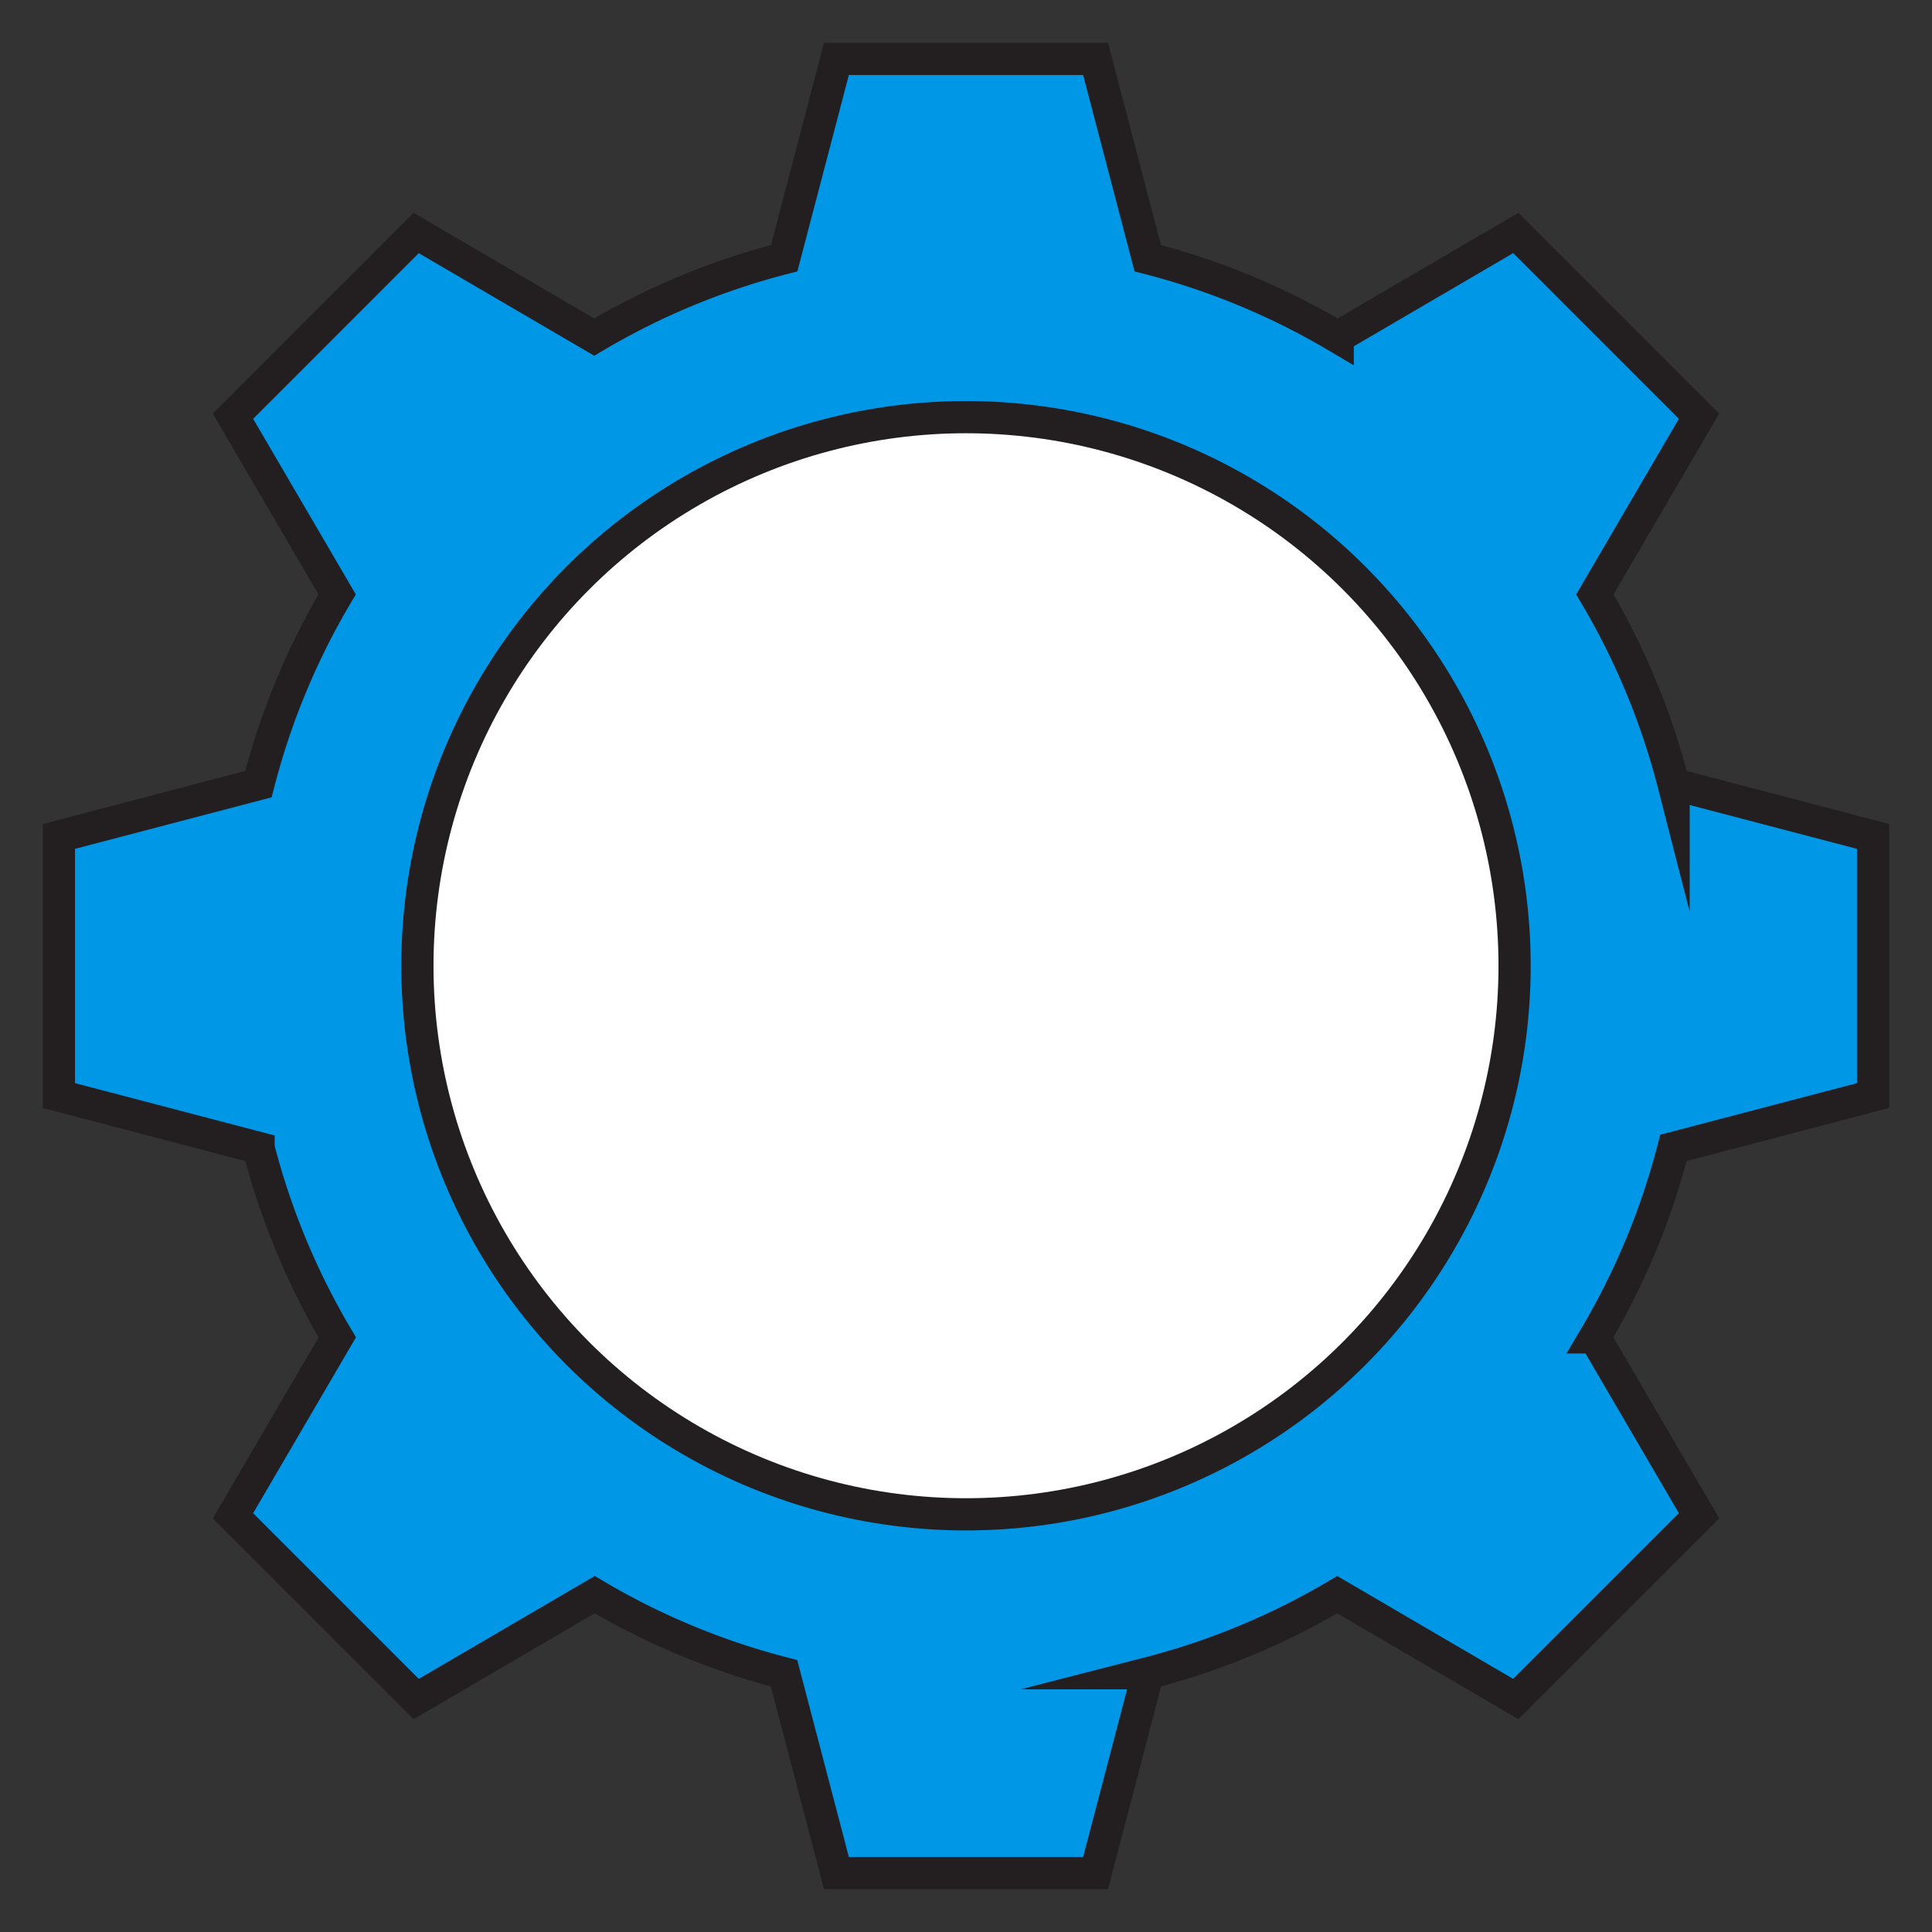
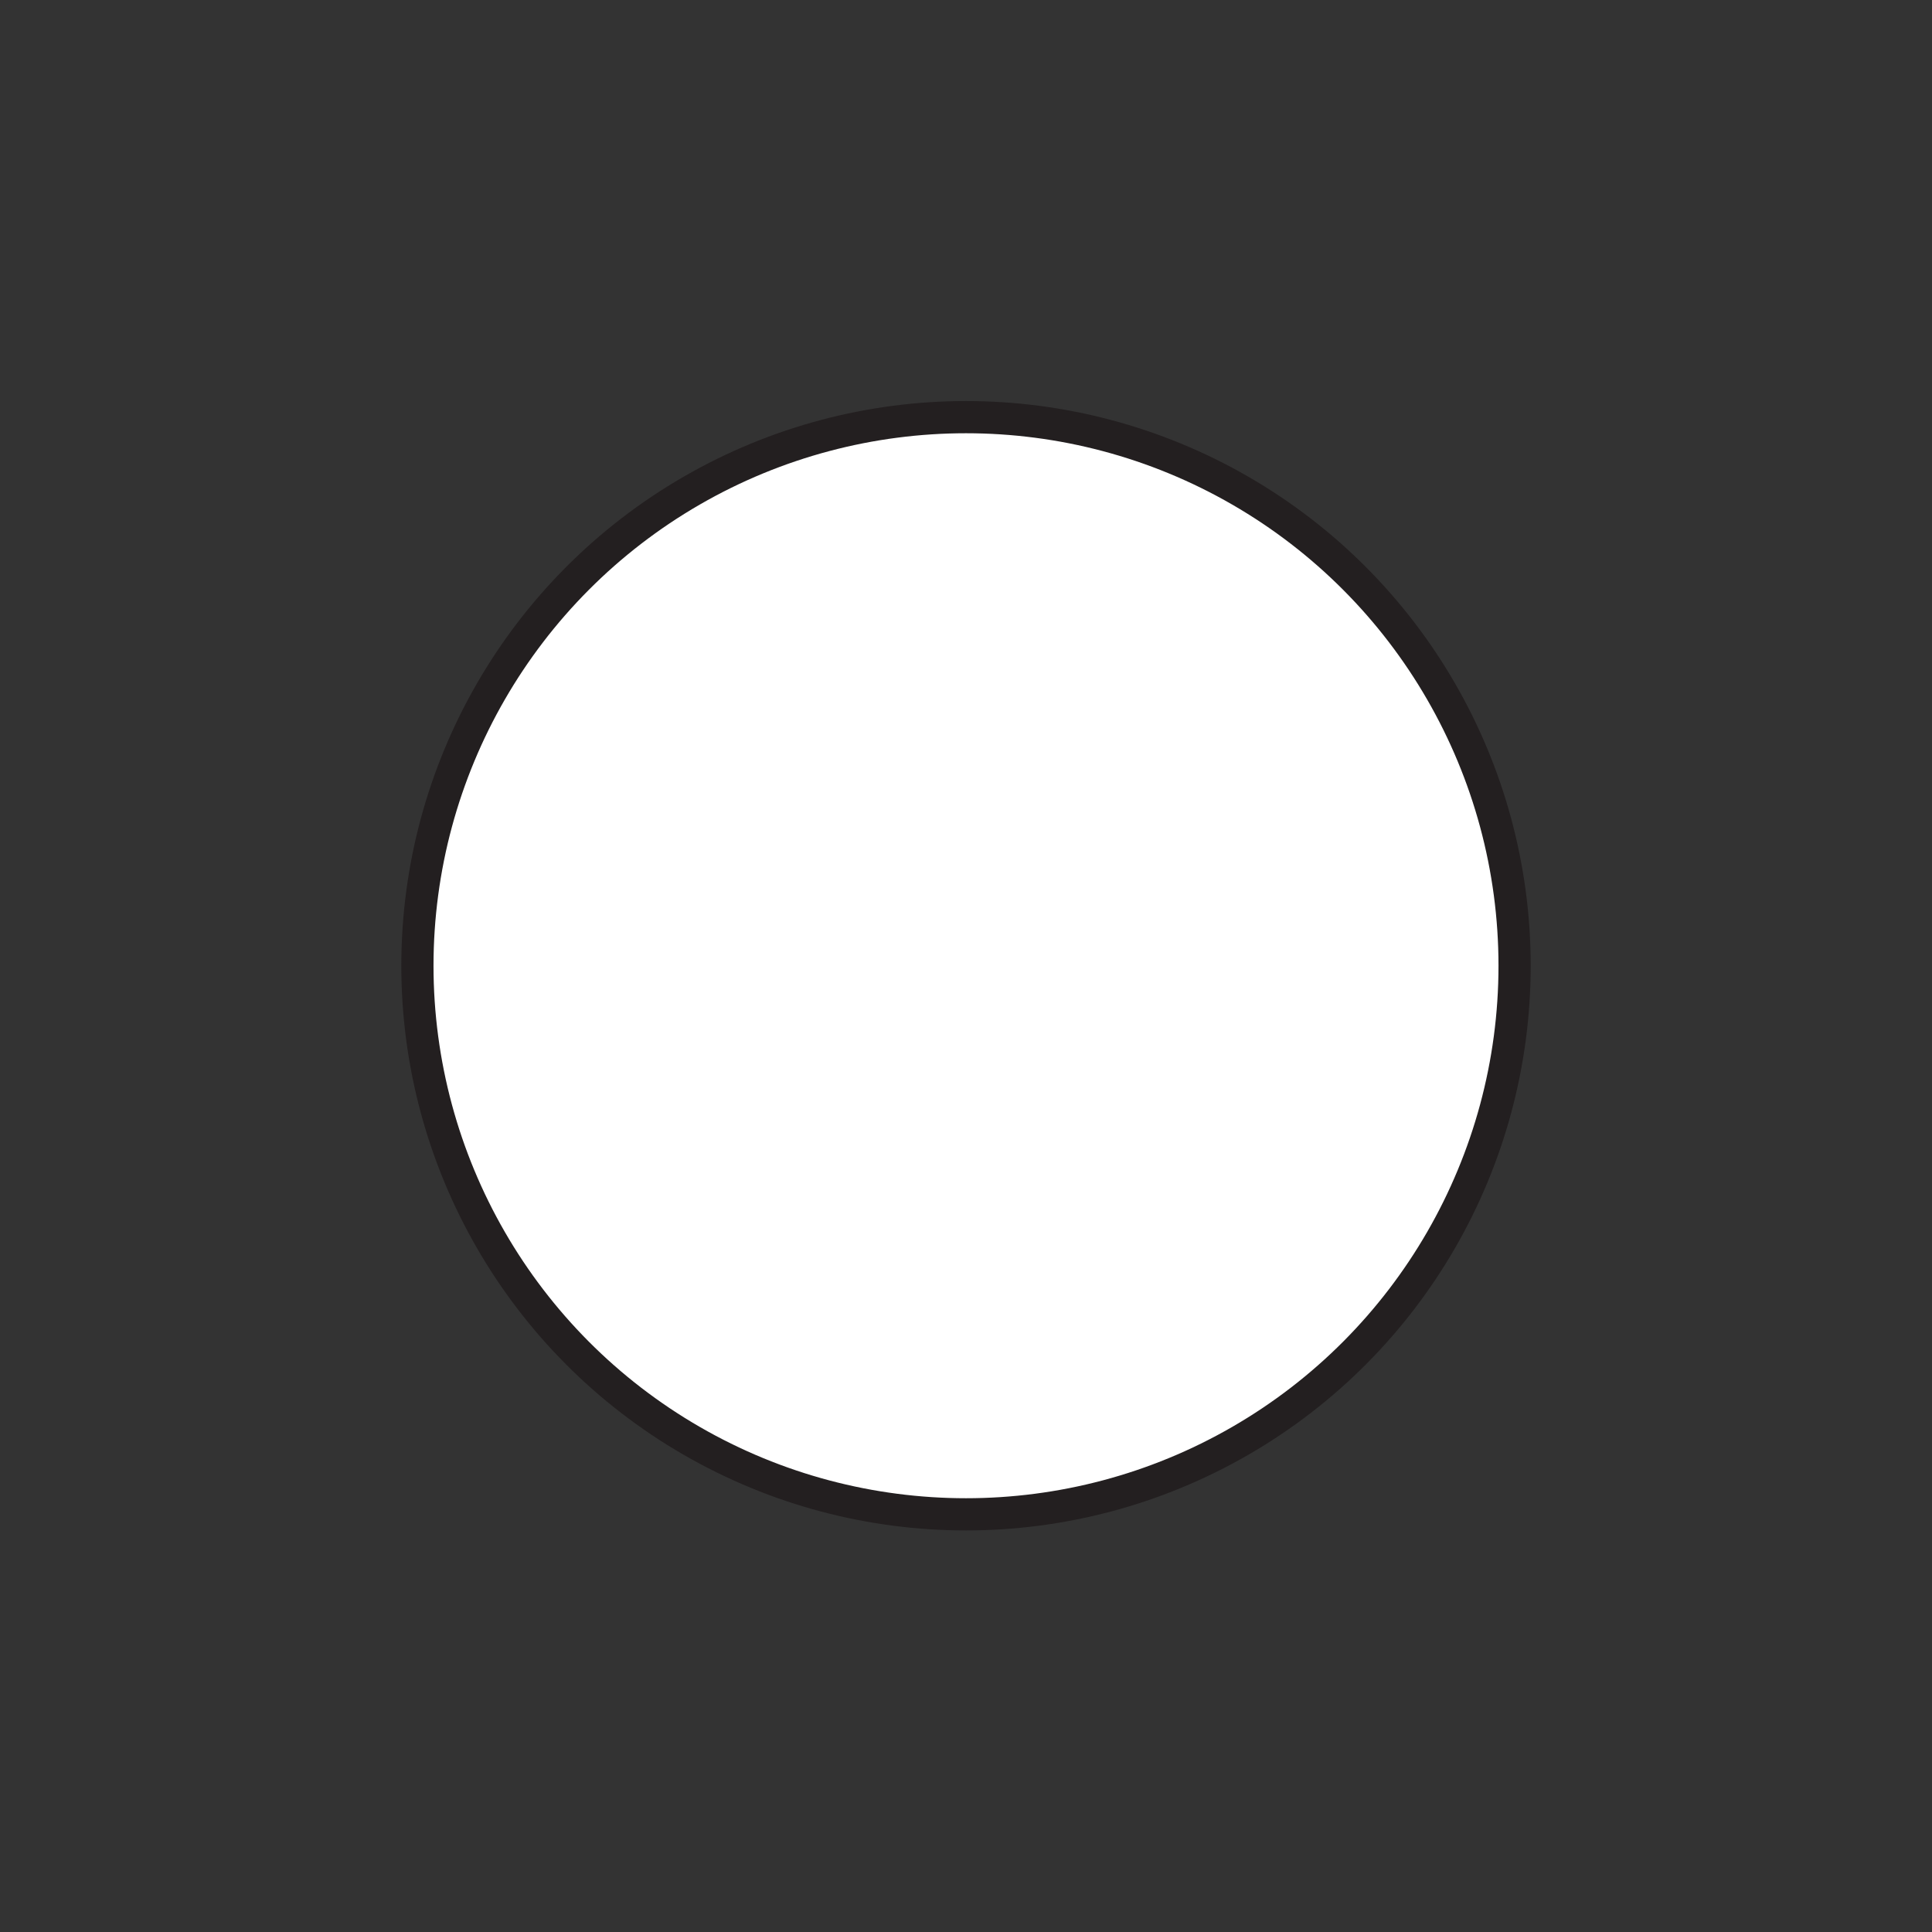
<svg xmlns="http://www.w3.org/2000/svg" id="mana" width="60" height="60" viewBox="0 0 60 60">
  <rect x="0" y="0" width="60" height="60" fill="#333333" stroke="none" />
  <defs>
    <style>
      .cls-1 {
        fill: #0097e7;
      }

      .cls-1, .cls-2 {
        stroke: #231f20;
        stroke-miterlimit: 10;
      }

      .cls-2 {
        fill: #fff;
      }
    </style>
  </defs>
  <g id="Layer_202" data-name="Layer 202">
-     <path class="cls-1" d="M58.17,34.024V25.976l-6.195-1.624a22.486,22.486,0,0,0-2.445-5.893l3.235-5.533L47.074,7.235l-5.53,3.233a22.517,22.517,0,0,0-5.9-2.45L34.024,1.83H25.976L24.354,8.018a22.517,22.517,0,0,0-5.9,2.45l-5.53-3.233L7.235,12.926l3.235,5.533a22.486,22.486,0,0,0-2.445,5.893L1.83,25.976v8.048l6.2,1.625a22.557,22.557,0,0,0,2.445,5.884L7.235,47.074l5.691,5.691,5.544-3.241a22.512,22.512,0,0,0,5.879,2.44l1.627,6.206h8.048l1.627-6.206a22.512,22.512,0,0,0,5.879-2.44l5.544,3.241,5.691-5.691-3.239-5.541a22.557,22.557,0,0,0,2.445-5.884Z" />
    <circle class="cls-2" cx="30" cy="29.992" r="17.037" />
  </g>
</svg>